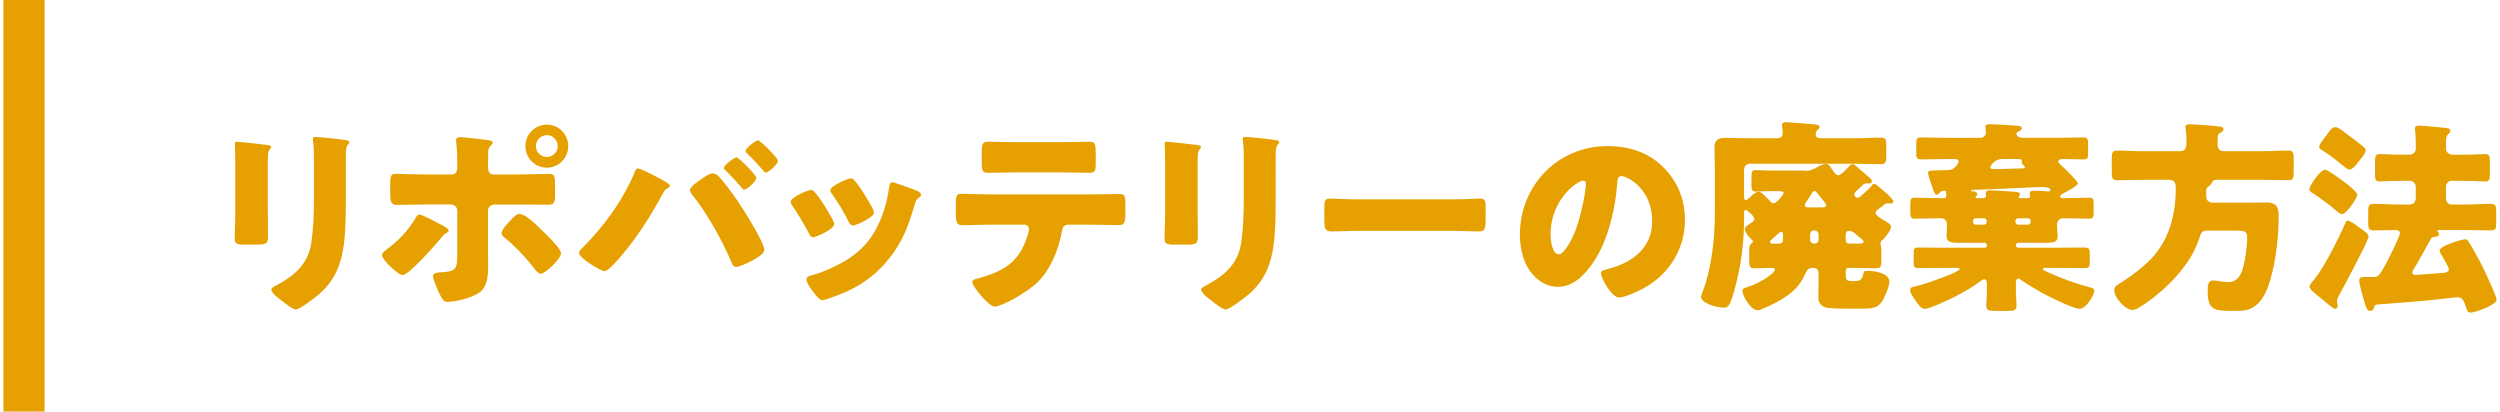
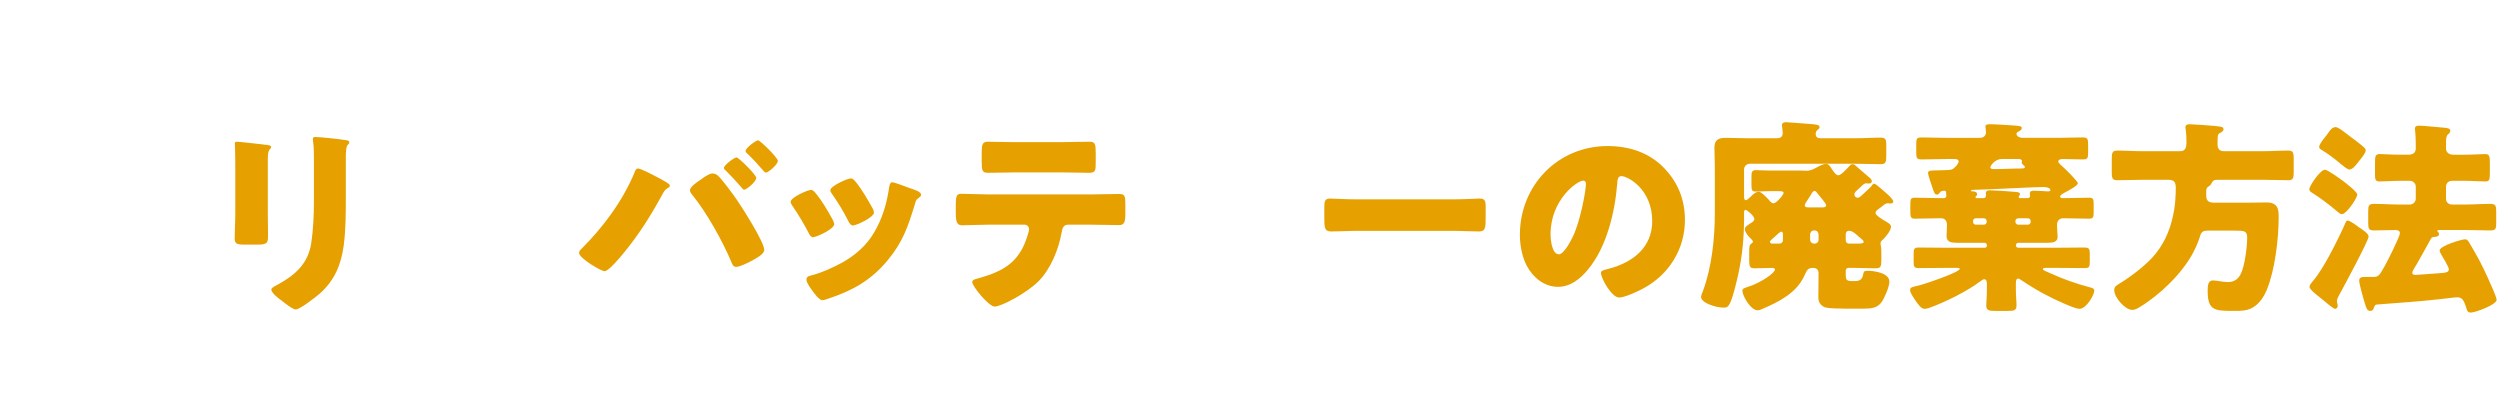
<svg xmlns="http://www.w3.org/2000/svg" version="1.1" id="レイヤー_1" x="0px" y="0px" viewBox="0 0 243 40" style="enable-background:new 0 0 243 40;" xml:space="preserve">
  <style type="text/css">
	.st0{fill:#E6A000;}
</style>
  <g>
    <g>
      <path class="st0" d="M26.031,20.718c0,0.721,0.021,1.42,0.021,2.12    c0,0.78-0.04,0.94-1.08,0.94H23.731c-0.761,0-0.921-0.14-0.921-0.6    c0-0.66,0.061-1.541,0.061-2.4v-4.222c0-0.66,0-1.34-0.021-2    c0-0.18-0.02-0.42-0.02-0.58s0.04-0.2,0.18-0.2    c0.261,0,1.94,0.2,2.341,0.24c0.12,0.02,0.22,0.02,0.32,0.04    c0.439,0.04,0.68,0.08,0.68,0.22c0,0.28-0.32,0.08-0.32,1.12V20.718z     M33.613,19.157c0,1.561,0,3.121-0.2,4.682    c-0.26,1.92-0.9,3.44-2.38,4.74c-0.36,0.301-1.881,1.501-2.281,1.501    c-0.3,0-1.02-0.58-1.3-0.801C27.171,29.08,26.372,28.5,26.372,28.14    c0-0.181,0.399-0.36,0.56-0.44c1.721-0.94,3.001-2.021,3.321-4.061    c0.2-1.341,0.26-2.761,0.26-4.101v-4.102c0-0.5,0-1-0.06-1.5    c-0.021-0.12-0.04-0.3-0.04-0.42c0-0.141,0.06-0.2,0.199-0.2    c0.561,0,2.341,0.2,2.961,0.3c0.14,0.021,0.38,0.04,0.38,0.22    c0,0.101-0.08,0.181-0.18,0.28c-0.14,0.16-0.16,0.761-0.16,1.12V19.157z    " />
-       <path class="st0" d="M43.229,22.038c0.221,0.12,0.381,0.28,0.381,0.4    c0,0.1-0.12,0.16-0.2,0.2c-0.301,0.159-0.36,0.279-0.561,0.52    c-0.5,0.601-3.101,3.581-3.721,3.581c-0.4,0-2-1.46-2-1.961    c0-0.199,0.34-0.439,0.5-0.56c1.08-0.801,2.101-1.86,2.761-3.021    c0.079-0.141,0.18-0.341,0.38-0.341C41.049,20.857,42.489,21.638,43.229,22.038    z M43.889,16.957c0.521,0,0.561-0.44,0.561-0.76v-0.181    c-0.021-0.8,0-1.32-0.101-2.12c0-0.08-0.02-0.18-0.02-0.28    c0-0.24,0.2-0.28,0.48-0.28c0.3,0,2.38,0.24,2.74,0.301    c0.12,0.02,0.34,0.06,0.34,0.22c0,0.14-0.12,0.24-0.2,0.32    c-0.2,0.2-0.239,0.38-0.239,0.66v0.26c0,0.3-0.021,0.601-0.021,0.92    v0.181c0,0.319,0.06,0.76,0.54,0.76h2.581c0.92,0,2.08-0.06,2.84-0.06    c0.48,0,0.561,0.239,0.561,0.979v1.021c0,0.74-0.08,1-0.641,1    c-0.92,0-1.84-0.02-2.76-0.02H48.05c-0.34,0-0.62,0.26-0.62,0.6    v4.102c0,0.399,0.021,0.819,0.021,1.24c0,1.04-0.101,2.04-0.801,2.58    c-0.66,0.5-2.28,0.94-3.12,0.94c-0.36,0-0.461-0.12-0.761-0.681    c-0.18-0.359-0.68-1.479-0.68-1.84c0-0.3,0.439-0.32,0.66-0.34    c1.56-0.08,1.7-0.28,1.7-1.761v-4.241c0-0.34-0.28-0.6-0.62-0.6    H41.168c-0.88,0-1.74,0.04-2.62,0.04c-0.54,0-0.62-0.36-0.62-1.04    v-0.98c0-0.841,0.1-1,0.561-1c0.26,0,1.8,0.06,2.68,0.06H43.889z     M52.691,22.398c0.381,0.36,1.841,1.76,1.841,2.221c0,0.52-1.54,2-1.98,2    c-0.22,0-0.521-0.38-0.94-0.92c-0.6-0.761-1.64-1.86-2.54-2.581    c-0.141-0.12-0.32-0.26-0.32-0.439c0-0.341,0.521-0.9,0.76-1.141    c0.44-0.48,0.681-0.74,1.001-0.74C51.091,20.798,52.271,21.979,52.691,22.398    z M55.232,14.196c0,1.16-0.92,2.101-2.08,2.101    c-1.161,0-2.081-0.94-2.081-2.101c0-1.14,0.92-2.08,2.081-2.08    C54.312,12.116,55.232,13.057,55.232,14.196z M52.091,14.196    c0,0.601,0.48,1.061,1.061,1.061s1.06-0.48,1.06-1.061    s-0.479-1.06-1.06-1.06S52.091,13.616,52.091,14.196z" />
      <path class="st0" d="M63.605,17.077c0.261,0.12,1.221,0.64,1.4,0.8    c0.061,0.04,0.101,0.101,0.101,0.181c0,0.1-0.08,0.16-0.16,0.2    c-0.3,0.159-0.36,0.279-0.521,0.56c-1.14,2.101-2.32,3.98-3.841,5.821    c-0.3,0.36-1.42,1.721-1.82,1.721c-0.34,0-2.48-1.261-2.48-1.78    c0-0.12,0.08-0.24,0.18-0.341c2.141-2.12,4.021-4.641,5.201-7.441    c0.08-0.22,0.16-0.42,0.341-0.42    C62.265,16.377,63.305,16.917,63.605,17.077z M69.767,17.057    c0.439,0.4,1.5,1.841,1.88,2.401c0.521,0.76,2.641,4.08,2.641,4.841    c0,0.42-0.94,0.9-1.28,1.08s-1.101,0.561-1.46,0.561    c-0.28,0-0.381-0.261-0.461-0.48c-0.84-2.001-2.42-4.841-3.801-6.521    c-0.119-0.14-0.22-0.3-0.22-0.46c0-0.32,0.74-0.82,1.021-1    c0.26-0.2,0.84-0.62,1.16-0.62C69.447,16.857,69.626,16.938,69.767,17.057z     M73.507,17.297c0,0.36-0.94,1.141-1.18,1.141c-0.101,0-0.16-0.101-0.221-0.18    c-0.5-0.581-1.021-1.141-1.561-1.681c-0.08-0.061-0.18-0.141-0.18-0.26    c0-0.28,1.04-1.021,1.221-1.021C71.787,15.297,73.507,16.978,73.507,17.297z     M75.608,15.637c0,0.36-0.94,1.141-1.16,1.141    c-0.101,0-0.2-0.12-0.28-0.221c-0.48-0.56-1-1.12-1.54-1.64    c-0.08-0.061-0.16-0.141-0.16-0.24c0-0.3,1.021-1.04,1.22-1.04    C73.868,13.637,75.608,15.316,75.608,15.637z" />
      <path class="st0" d="M80.929,21.338c0.101,0.2,0.16,0.36,0.16,0.44    c0,0.5-1.76,1.28-2.061,1.28c-0.22,0-0.34-0.24-0.42-0.4    c-0.479-0.92-1-1.801-1.58-2.641c-0.08-0.12-0.18-0.26-0.18-0.4    c0-0.42,1.64-1.16,2-1.16c0.1,0,0.26,0.101,0.4,0.28    C79.889,19.498,80.429,20.438,80.929,21.338z M88.351,18.258    c0.601,0.199,1.181,0.38,1.181,0.68c0,0.1-0.101,0.2-0.261,0.32    c-0.18,0.14-0.22,0.14-0.319,0.5c-0.681,2.24-1.181,3.761-2.721,5.601    C84.63,27.259,82.91,28.22,80.589,29c-0.16,0.06-0.5,0.18-0.66,0.18    c-0.32,0-0.84-0.74-1.04-1.021c-0.021-0.04-0.06-0.08-0.1-0.14    c-0.16-0.24-0.4-0.601-0.4-0.82c0-0.26,0.14-0.34,0.36-0.4    c1.02-0.239,2.34-0.84,3.261-1.36c1.22-0.72,2.22-1.6,2.94-2.82    c0.82-1.38,1.26-2.86,1.48-4.461c0.04-0.18,0.1-0.44,0.3-0.44    S88.091,18.157,88.351,18.258z M83.09,17.577    c0.64,0.74,1.26,1.841,1.74,2.7c0.08,0.16,0.12,0.301,0.12,0.381    c0,0.479-1.74,1.26-2.041,1.26c-0.22,0-0.34-0.22-0.439-0.4    c-0.48-0.96-1.001-1.82-1.621-2.7c-0.079-0.1-0.14-0.2-0.14-0.34    c0-0.38,1.641-1.141,2.021-1.141C82.83,17.337,82.97,17.438,83.09,17.577z" />
      <path class="st0" d="M105.984,18.897c0.921,0,1.881-0.04,2.801-0.04    c0.561,0,0.601,0.18,0.601,1.101v0.76c0,0.96-0.141,1.16-0.641,1.16    c-0.92,0-1.84-0.04-2.761-0.04h-2.14c-0.461,0-0.58,0.3-0.641,0.7    c-0.3,1.681-1.04,3.541-2.24,4.781c-1.2,1.2-3.661,2.48-4.281,2.48    c-0.58,0-2.181-1.98-2.181-2.381c0-0.239,0.341-0.3,0.641-0.38    c2.42-0.68,3.94-1.561,4.721-4.101c0.04-0.12,0.16-0.521,0.16-0.641    c0-0.279-0.2-0.46-0.46-0.46h-3.421c-0.82,0-2.101,0.061-2.62,0.061    c-0.5,0-0.62-0.301-0.62-1.24v-0.74c0-1.021,0.14-1.08,0.62-1.08    c0.56,0,1.74,0.06,2.62,0.06H105.984z M103.104,13.816    c0.939,0,1.86-0.04,2.78-0.04c0.561,0,0.62,0.2,0.62,1.12v0.92    c0,0.761-0.02,0.98-0.66,0.98c-0.9,0-1.78-0.04-2.66-0.04h-4.421    c-0.9,0-1.801,0.04-2.701,0.04c-0.6,0-0.64-0.18-0.64-1.2v-0.7    c0-0.86,0.06-1.12,0.62-1.12c0.84,0,1.66,0.04,2.46,0.04H103.104z" />
-       <path class="st0" d="M116.411,20.718c0,0.721,0.021,1.42,0.021,2.12    c0,0.78-0.04,0.94-1.08,0.94h-1.24c-0.761,0-0.92-0.14-0.92-0.6    c0-0.66,0.06-1.541,0.06-2.4v-4.222c0-0.66,0-1.34-0.021-2    c0-0.18-0.02-0.42-0.02-0.58s0.04-0.2,0.18-0.2    c0.261,0,1.94,0.2,2.341,0.24c0.12,0.02,0.22,0.02,0.32,0.04    c0.439,0.04,0.68,0.08,0.68,0.22c0,0.28-0.32,0.08-0.32,1.12V20.718z     M123.993,19.157c0,1.561,0,3.121-0.2,4.682    c-0.26,1.92-0.9,3.44-2.38,4.74c-0.36,0.301-1.881,1.501-2.281,1.501    c-0.3,0-1.02-0.58-1.3-0.801c-0.28-0.199-1.08-0.779-1.08-1.14    c0-0.181,0.399-0.36,0.56-0.44c1.721-0.94,3.001-2.021,3.321-4.061    c0.2-1.341,0.26-2.761,0.26-4.101v-4.102c0-0.5,0-1-0.06-1.5    c-0.021-0.12-0.04-0.3-0.04-0.42c0-0.141,0.06-0.2,0.199-0.2    c0.561,0,2.341,0.2,2.961,0.3c0.14,0.021,0.38,0.04,0.38,0.22    c0,0.101-0.08,0.181-0.18,0.28c-0.14,0.16-0.16,0.761-0.16,1.12V19.157z    " />
      <path class="st0" d="M141.166,19.378c1.18,0,2.46-0.08,2.641-0.08    c0.52,0,0.6,0.22,0.6,0.8v0.96c0,1.101-0.02,1.44-0.66,1.44    c-0.78,0-1.7-0.06-2.58-0.06h-9.202c-0.881,0-1.82,0.06-2.561,0.06    c-0.681,0-0.681-0.38-0.681-1.44v-0.92c0-0.6,0.061-0.84,0.58-0.84    c0.28,0,1.4,0.08,2.661,0.08H141.166z" />
      <path class="st0" d="M161.656,16.237c1.42,1.42,2.12,3.16,2.12,5.141    c0,2.82-1.54,5.301-4.021,6.642c-0.501,0.28-1.821,0.9-2.381,0.9    c-0.7,0-1.761-1.841-1.761-2.4c0-0.181,0.181-0.261,0.761-0.4    c2.32-0.601,4.221-2.061,4.221-4.621c0-3.141-2.4-4.381-3.001-4.381    c-0.34,0-0.38,0.36-0.399,0.72c-0.221,2.781-1.021,6.182-2.861,8.382    c-0.74,0.9-1.7,1.661-2.9,1.661c-1.34,0-2.44-0.921-3.041-2.061    c-0.46-0.881-0.66-2.021-0.66-3.001c0-4.801,3.701-8.622,8.522-8.622    C158.294,14.196,160.215,14.797,161.656,16.237z M150.713,22.778    c0,0.48,0.119,1.94,0.819,1.94c0.48,0,1.161-1.32,1.36-1.74    c0.7-1.44,1.261-4.401,1.261-5.121c0-0.16-0.08-0.3-0.26-0.3    C153.314,17.558,150.713,19.397,150.713,22.778z" />
      <path class="st0" d="M182.705,20.237c-0.22,0.16-0.399,0.261-0.399,0.461    c0,0.26,0.8,0.72,1.02,0.84c0.181,0.12,0.48,0.26,0.48,0.5    c0,0.36-0.521,1-0.78,1.24c-0.14,0.12-0.24,0.22-0.24,0.36    c0,0.06,0.021,0.14,0.021,0.2c0.06,0.279,0.06,0.52,0.06,0.8V25.219    c0,0.641-0.04,0.86-0.52,0.86c-0.721,0-1.44-0.04-2.161-0.04h-0.54    c-0.14,0-0.24,0.12-0.24,0.26v0.34c0,0.44,0,0.681,0.541,0.681h0.399    c0.48,0,0.7-0.24,0.761-0.681c0.04-0.199,0.06-0.319,0.399-0.319    c0.641,0,2.141,0.2,2.141,1.06c0,0.48-0.46,1.561-0.74,1.961    C182.505,29.939,181.865,30,181.205,30h-1.96c-0.381,0-1.44-0.021-1.761-0.101    c-0.42-0.1-0.74-0.479-0.74-0.92c0-0.26,0.021-2.46,0.021-2.5    c-0.04-0.301-0.24-0.44-0.521-0.44c-0.561,0-0.601,0.22-0.9,0.84    c-0.76,1.601-2.4,2.44-3.94,3.101c-0.16,0.08-0.38,0.181-0.561,0.181    c-0.68,0-1.48-1.421-1.48-1.881c0-0.26,0.2-0.28,0.54-0.399    c1.32-0.421,2.621-1.36,2.621-1.681c0-0.16-0.22-0.16-0.32-0.16    c-0.54,0-1.08,0.04-1.641,0.04c-0.5,0-0.54-0.18-0.54-0.84v-0.62    c0-0.7,0-0.801,0.261-0.98c0.04-0.04,0.1-0.08,0.1-0.141    c0-0.14-0.18-0.26-0.26-0.359c-0.2-0.181-0.521-0.58-0.521-0.86    c0-0.24,0.26-0.38,0.521-0.561c0.18-0.1,0.399-0.22,0.399-0.439    c0-0.28-0.72-0.881-0.84-0.881c-0.16,0-0.16,0.16-0.16,0.301v0.479    c0,2.201-0.22,4.181-0.76,6.321c-0.58,2.341-0.78,2.4-1.221,2.4    c-0.82,0-2.2-0.479-2.2-1.04c0-0.12,0.12-0.42,0.18-0.56    c0.86-2.321,1.16-5.121,1.16-7.582v-4.44c0-0.66-0.04-1.32-0.04-1.94    c0-0.78,0.44-0.94,1.121-0.94c0.68,0,1.38,0.04,2.06,0.04h2.881    c0.2,0,0.58-0.04,0.58-0.521c0-0.16-0.08-0.7-0.08-0.76    c0-0.24,0.24-0.28,0.421-0.28c0.26,0,2.02,0.16,2.38,0.18    c0.42,0.04,0.86,0.04,0.86,0.301c0,0.14-0.1,0.18-0.22,0.279    c-0.101,0.101-0.16,0.221-0.16,0.381c0,0.319,0.2,0.42,0.479,0.42h3.421    c0.801,0,1.601-0.061,2.4-0.061c0.521,0,0.561,0.2,0.561,0.78v0.86    c0,0.72-0.021,0.94-0.54,0.94c-0.801,0-1.601-0.04-2.421-0.04h-10.302    c-0.3,0-0.561,0.24-0.561,0.56c0,2.601,0,2.621,0,2.641    c0,0.141,0.021,0.341,0.181,0.341c0.119,0,0.359-0.261,0.46-0.341    c0.2-0.199,0.479-0.479,0.8-0.479c0.26,0,0.92,0.72,1.101,0.939    c0.1,0.101,0.18,0.181,0.319,0.181c0.301,0,0.98-0.84,0.98-1    c0-0.181-0.26-0.181-0.52-0.181h-0.801c-0.46,0-0.92,0.04-1.38,0.04    c-0.38,0-0.42-0.16-0.42-0.62v-0.8c0-0.46,0.04-0.66,0.42-0.66    c0.46,0,0.92,0.04,1.38,0.04h3.061c0.141,0,0.341,0.02,0.5,0.02    c0.341,0,0.581-0.12,0.86-0.26c0.301-0.16,0.7-0.4,1.021-0.4    c0.26,0,0.36,0.181,0.48,0.36c0.239,0.34,0.46,0.74,0.72,0.74    s0.84-0.641,1.04-0.86c0.12-0.14,0.221-0.22,0.34-0.22    c0.2,0,0.32,0.16,0.501,0.32c0.38,0.319,0.76,0.64,1.14,0.979    c0.101,0.08,0.24,0.221,0.24,0.36c0,0.12-0.12,0.22-0.28,0.22    c-0.08,0-0.14,0-0.22-0.02h-0.08c-0.08,0-0.2,0.08-0.28,0.14    c-0.14,0.12-0.24,0.221-0.34,0.32c-0.36,0.32-0.5,0.44-0.5,0.62    c0,0.2,0.14,0.32,0.32,0.32c0.199,0,0.359-0.2,0.56-0.38    c0.181-0.181,0.601-0.541,0.74-0.7c0.061-0.101,0.18-0.28,0.3-0.28    c0.141,0,0.48,0.32,0.601,0.42c0.26,0.22,1.26,1.021,1.26,1.32    c0,0.14-0.14,0.18-0.26,0.18c-0.08,0-0.14,0-0.22-0.02h-0.061    c-0.1,0-0.22,0.06-0.3,0.1C183.085,19.938,182.845,20.138,182.705,20.237z     M172.963,23.679c0.199,0,0.34-0.141,0.34-0.32v-0.561    c0-0.119-0.021-0.279-0.16-0.279c-0.101,0-0.32,0.2-0.58,0.439    c-0.12,0.101-0.24,0.221-0.36,0.32c-0.08,0.061-0.16,0.14-0.16,0.24    c0,0.16,0.16,0.16,0.36,0.16H172.963z M177.124,20.158    c0.12,0,0.38,0,0.38-0.221c0-0.14-0.6-0.84-0.88-1.18    c-0.06-0.101-0.14-0.2-0.26-0.2s-0.2,0.12-0.36,0.399    c-0.1,0.16-0.24,0.381-0.439,0.681c-0.04,0.08-0.141,0.2-0.141,0.3    c0,0.221,0.22,0.221,0.38,0.221H177.124z M176.383,23.679    c0.221,0,0.381-0.16,0.381-0.38v-0.501c0-0.22-0.16-0.399-0.381-0.399    h-0.06c-0.22,0-0.38,0.18-0.38,0.399v0.501    c0,0.22,0.18,0.38,0.399,0.38H176.383z M179.404,23.358    c0,0.2,0.141,0.32,0.32,0.32h0.881c0.34,0,0.54-0.021,0.54-0.181    c0-0.14-0.24-0.3-0.44-0.46c-0.26-0.24-0.62-0.6-0.96-0.6    c-0.32,0-0.341,0.24-0.341,0.38V23.358z" />
      <path class="st0" d="M189.701,16.477c0.22-0.06,0.68-0.54,0.68-0.779    c0-0.2-0.22-0.24-0.38-0.24h-0.86c-0.779,0-1.58,0.04-2.36,0.04    c-0.479,0-0.52-0.16-0.52-0.66v-0.86c0-0.48,0.04-0.62,0.52-0.62    c0.78,0,1.581,0.04,2.36,0.04h3.341c0.301,0,0.561-0.221,0.561-0.54    c0-0.101-0.061-0.5-0.061-0.561c0-0.22,0.28-0.22,0.44-0.22    c0.54,0,1.74,0.08,2.301,0.12c0.439,0.04,0.8,0.04,0.8,0.24    c0,0.159-0.18,0.279-0.3,0.34c-0.12,0.06-0.22,0.1-0.22,0.24    c0,0.26,0.359,0.38,0.58,0.38h3.5c0.78,0,1.561-0.04,2.361-0.04    c0.479,0,0.52,0.16,0.52,0.7v0.78c0,0.52-0.04,0.66-0.52,0.66    c-0.66,0-1.301-0.04-1.94-0.04c-0.16,0-0.44,0.04-0.44,0.24    c0,0.14,0.28,0.38,0.38,0.46c0.26,0.22,1.521,1.46,1.521,1.66    c0,0.24-0.98,0.74-1.2,0.86c-0.141,0.08-0.521,0.26-0.521,0.42    c0,0.12,0.101,0.16,0.2,0.16h0.32c0.78,0,1.561-0.04,2.34-0.04    c0.36,0,0.4,0.18,0.4,0.66v0.82c0,0.42-0.08,0.56-0.42,0.56    c-0.78,0-1.561-0.04-2.36-0.04h-0.22c-0.301,0-0.561,0.24-0.561,0.62    c0,0.521,0.06,0.96,0.06,1.181c0,0.52-0.5,0.58-0.96,0.58h-2.86    c-0.14,0-0.24,0.12-0.24,0.26c0,0.12,0.101,0.22,0.24,0.22h4.001    c0.82,0,1.62-0.02,2.42-0.02c0.48,0,0.521,0.16,0.521,0.64v0.721    c0,0.521-0.04,0.64-0.521,0.64c-0.8,0-1.6-0.02-2.42-0.02h-1.341    c-0.08,0-0.279,0-0.279,0.12s0.42,0.26,0.68,0.38    c1.141,0.54,2.641,1.061,3.86,1.38c0.16,0.04,0.461,0.101,0.461,0.32    c0,0.44-0.78,1.78-1.44,1.78c-0.48,0-2.28-0.859-2.801-1.12    c-1.061-0.52-1.94-1.06-2.9-1.7c-0.08-0.06-0.16-0.12-0.261-0.12    c-0.199,0-0.22,0.28-0.22,0.42v0.761c0,0.479,0.061,0.979,0.061,1.42    c0,0.5-0.261,0.54-0.841,0.54h-1.24c-0.62,0-0.86-0.06-0.86-0.54    c0-0.32,0.061-0.86,0.061-1.42v-0.7c0-0.16-0.04-0.42-0.261-0.42    c-0.119,0-0.279,0.14-0.399,0.22c-1.181,0.9-3.341,2-4.981,2.58    c-0.14,0.04-0.26,0.08-0.399,0.08c-0.36,0-0.601-0.38-0.98-0.92    c-0.141-0.22-0.44-0.64-0.44-0.9c0-0.28,0.2-0.3,0.721-0.42    c0.58-0.12,4.101-1.32,4.101-1.641c0-0.1-0.181-0.1-0.24-0.1h-1.3    c-0.82,0-1.621,0.02-2.441,0.02c-0.46,0-0.5-0.14-0.5-0.64v-0.721    c0-0.5,0.04-0.64,0.521-0.64c0.8,0,1.62,0.02,2.421,0.02h3.98    c0.12,0,0.2-0.079,0.2-0.22c0-0.16-0.101-0.26-0.221-0.26h-2.72    c-0.48,0-0.98-0.061-0.98-0.641c0-0.199,0.04-0.76,0.04-1.1    c0-0.36-0.181-0.641-0.561-0.641h-0.22c-0.78,0-1.58,0.04-2.36,0.04    c-0.261,0-0.42-0.06-0.42-0.58v-0.8c0-0.5,0.04-0.66,0.42-0.66    c0.78,0,1.561,0.04,2.36,0.04h0.5c0.12,0,0.22-0.101,0.22-0.221    c0-0.04-0.02-0.18-0.02-0.239v-0.101c0-0.06-0.04-0.16-0.18-0.16    c-0.04,0-0.181,0.021-0.301,0.061c-0.06,0.02-0.12,0.1-0.18,0.18    c-0.061,0.08-0.14,0.141-0.24,0.141c-0.2,0-0.28-0.2-0.44-0.7    c-0.1-0.301-0.42-1.221-0.42-1.4c0-0.28,0.34-0.24,1-0.261    C188.72,16.537,189.441,16.557,189.701,16.477z M192.822,19.258    c0.119,0,0.22-0.12,0.22-0.24c0-0.061-0.021-0.16-0.021-0.22    c0-0.261,0.181-0.301,0.4-0.301c0.3,0,1.98,0.101,2.541,0.16    c0.279,0.021,0.38,0.101,0.38,0.2c0,0.061-0.021,0.12-0.061,0.16    s-0.06,0.1-0.06,0.14c0,0.061,0.04,0.101,0.1,0.101h0.78    c0.12,0,0.221-0.08,0.221-0.221c0-0.08-0.021-0.159-0.021-0.239    c0-0.24,0.18-0.261,0.48-0.261c0.16,0,1.04,0.04,1.18,0.061h0.16    c0.08,0,0.18-0.021,0.18-0.12c0-0.26-0.52-0.3-0.699-0.3    c-0.961,0-5.542,0.26-6.401,0.26c-0.28,0-0.62,0-0.62,0.1    c0,0.061,0.1,0.061,0.14,0.061h0.06c0.16,0,0.4,0.08,0.4,0.28    c0,0.1-0.06,0.14-0.1,0.18s-0.061,0.06-0.061,0.1    c0,0.061,0.04,0.101,0.101,0.101H192.822z M191.781,21.578    c0,0.14,0.12,0.26,0.261,0.26h0.8c0.16,0,0.26-0.12,0.26-0.26v-0.1    c0-0.141-0.1-0.261-0.26-0.261h-0.8c-0.141,0-0.261,0.101-0.261,0.261V21.578z     M194.562,15.457c-0.66,0-1.101,0.66-1.101,0.8    c0,0.18,0.26,0.18,0.4,0.18c0.88,0,1.76-0.06,2.641-0.06    c0.08,0,0.319,0,0.319-0.14c0-0.12-0.319-0.261-0.319-0.461    c0-0.02,0.04-0.079,0.04-0.119c0-0.141-0.181-0.2-0.301-0.2H194.562z     M197.382,21.479c0-0.141-0.12-0.261-0.26-0.261h-0.961    c-0.14,0-0.26,0.12-0.26,0.261v0.1c0,0.14,0.12,0.26,0.26,0.26h0.961    c0.14,0,0.26-0.12,0.26-0.26V21.479z" />
      <path class="st0" d="M214.444,19.037c0,0.501,0.28,0.66,0.74,0.66h3.501    c0.54,0,1.08-0.02,1.601-0.02c1.18,0,1.2,0.72,1.2,1.46    c0,2.061-0.36,5.102-1.141,7.002c-0.3,0.72-0.74,1.42-1.46,1.8    c-0.521,0.28-1.12,0.28-1.681,0.28c-1.92,0-2.62,0-2.62-1.94    c0-0.46,0.02-1.021,0.5-1.021c0.2,0,0.62,0.061,0.84,0.101    c0.141,0.02,0.42,0.06,0.62,0.06c0.58,0,1-0.26,1.261-0.8    c0.38-0.76,0.62-2.62,0.62-3.501c0-0.68-0.24-0.7-1.261-0.7h-2.561    c-0.52,0-0.66,0.16-0.78,0.601c-0.14,0.479-0.42,1.1-0.66,1.561    c-1.1,2.06-3.301,4.16-5.301,5.341c-0.2,0.12-0.4,0.2-0.62,0.2    c-0.66,0-1.74-1.181-1.74-1.921c0-0.34,0.24-0.479,0.521-0.64    c1.14-0.7,2.68-1.86,3.521-2.921c1.02-1.28,1.54-2.721,1.8-4.341    c0.101-0.681,0.141-1.36,0.141-2.04c0-0.501-0.141-0.78-0.681-0.78h-2.62    c-0.801,0-1.601,0.04-2.4,0.04c-0.48,0-0.521-0.221-0.521-0.82v-1.261    c0-0.6,0.061-0.8,0.54-0.8c0.801,0,1.58,0.06,2.381,0.06h3.761    c0.479,0,0.58-0.42,0.58-0.82c0-0.38-0.021-0.939-0.08-1.32    c-0.021-0.079-0.021-0.119-0.021-0.18c0-0.26,0.2-0.3,0.421-0.3    c0.34,0,1.94,0.12,2.36,0.16c0.2,0.02,0.2,0.02,0.36,0.04    c0.34,0.04,0.56,0.06,0.56,0.3c0,0.16-0.2,0.28-0.32,0.34    c-0.239,0.12-0.26,0.141-0.26,1.12c0,0.4,0.18,0.66,0.601,0.66h3.881    c0.8,0,1.58-0.06,2.38-0.06c0.48,0,0.54,0.2,0.54,0.8v1.261    c0,0.6-0.04,0.82-0.52,0.82c-0.801,0-1.601-0.04-2.4-0.04h-4.481    c-0.4,0-0.46,0.1-0.62,0.399c-0.06,0.12-0.18,0.2-0.3,0.28    c-0.16,0.101-0.181,0.28-0.181,0.44V19.037z" />
      <path class="st0" d="M225.987,16.497c0.26,0,1.46,0.88,1.74,1.08    c0.26,0.2,1.4,1.061,1.4,1.341c0,0.319-1.04,1.9-1.501,1.9    c-0.159,0-0.38-0.2-0.54-0.341c-0.62-0.54-1.7-1.34-2.38-1.76    c-0.12-0.08-0.24-0.16-0.24-0.32    C224.466,18.077,225.527,16.497,225.987,16.497z M229.328,22.118    c0.3,0.2,0.899,0.58,0.899,0.88c0,0.381-2.46,4.961-2.84,5.642    c-0.08,0.16-0.24,0.42-0.24,0.6c0,0.16,0.08,0.341,0.08,0.501    c0,0.14-0.12,0.279-0.261,0.279c-0.14,0-0.739-0.5-1.14-0.84    c-0.141-0.12-0.24-0.2-0.32-0.26c-0.22-0.181-1.021-0.761-1.021-1.04    c0-0.16,0.141-0.341,0.261-0.48c0.68-0.78,1.22-1.74,1.72-2.661    c0.381-0.68,1.28-2.5,1.521-3.101c0.04-0.1,0.08-0.199,0.22-0.199    c0.16,0,0.601,0.3,0.881,0.5C229.147,21.979,229.227,22.059,229.328,22.118z     M228.447,13.276c0.341,0.24,1.04,0.78,1.301,1.021    c0.1,0.08,0.2,0.199,0.2,0.319c0,0.28-0.501,0.86-0.681,1.081    c-0.2,0.26-0.56,0.779-0.92,0.779c-0.16,0-0.561-0.319-0.801-0.52    c-0.039-0.04-0.06-0.061-0.119-0.101c-0.62-0.52-1.141-0.899-1.82-1.32    c-0.101-0.06-0.181-0.119-0.181-0.26c0-0.2,0.28-0.58,0.561-0.94    c0.12-0.14,0.24-0.3,0.319-0.42c0.16-0.24,0.4-0.56,0.721-0.56    C227.327,12.356,228.167,13.076,228.447,13.276z M237.75,19.317    c0,0.32,0.239,0.561,0.56,0.561h1.341c0.8,0,1.6-0.061,2.38-0.061    c0.561,0,0.601,0.181,0.601,0.801v1.04c0,0.58-0.04,0.74-0.58,0.74    c-0.801,0-1.601-0.04-2.4-0.04h-2.561c-0.08,0-0.181,0-0.181,0.1    c0,0.04,0,0.04,0.061,0.08c0.06,0.04,0.1,0.141,0.1,0.221    c0,0.199-0.2,0.239-0.36,0.26c-0.239,0.02-0.34,0.04-0.399,0.14    c-0.46,0.82-0.9,1.641-1.36,2.44c-0.101,0.16-0.48,0.761-0.48,0.9    c0,0.2,0.2,0.22,0.36,0.22c0.24,0,2.12-0.159,2.5-0.18    c0.24-0.02,0.7-0.04,0.7-0.36c0-0.22-0.58-1.16-0.72-1.4    c-0.061-0.1-0.181-0.34-0.181-0.42c0-0.479,2.181-1.1,2.461-1.1    c0.18,0,0.28,0.1,0.38,0.26c0.82,1.38,1.2,2.061,1.86,3.521    c0.16,0.34,0.841,1.841,0.841,2.101c0,0.48-2.081,1.24-2.501,1.24    c-0.3,0-0.36-0.18-0.4-0.3c-0.3-0.98-0.46-1.181-0.939-1.181    c-0.24,0-1.181,0.12-1.501,0.16c-2.101,0.24-4.48,0.4-6.301,0.54    c-0.181,0.021-0.181,0.061-0.34,0.44c-0.061,0.12-0.16,0.18-0.301,0.18    c-0.34,0-0.38-0.26-0.68-1.24c-0.08-0.26-0.4-1.48-0.4-1.681    c0-0.34,0.22-0.38,0.641-0.38h0.74c0.52,0,0.6-0.18,1.08-1.02    c0.26-0.44,1.5-2.901,1.5-3.241c0-0.24-0.24-0.3-0.44-0.3    c-0.7,0-1.38,0.04-2.08,0.04c-0.521,0-0.561-0.181-0.561-0.74v-1.12    c0-0.561,0.061-0.721,0.58-0.721c0.801,0,1.601,0.061,2.381,0.061h1.101    c0.3,0,0.56-0.261,0.56-0.561v-1.18c0-0.301-0.26-0.561-0.56-0.561h-1    c-0.7,0-1.381,0.061-1.961,0.061c-0.4,0-0.44-0.181-0.44-0.681v-1.181    c0-0.58,0.04-0.8,0.461-0.8c0.34,0,1.18,0.061,1.94,0.061h0.88    c0.38,0,0.68-0.181,0.68-0.601v-0.44c0-0.38-0.02-0.92-0.06-1.28    c-0.021-0.08-0.021-0.14-0.021-0.199c0-0.261,0.181-0.301,0.4-0.301    c0.38,0,2,0.16,2.44,0.2c0.22,0.021,0.601,0.04,0.601,0.3    c0,0.141-0.101,0.24-0.221,0.341c-0.18,0.159-0.199,0.46-0.199,0.76v0.62    c0,0.28,0.18,0.601,0.72,0.601h1.141c0.76,0,1.58-0.061,1.94-0.061    c0.42,0,0.46,0.22,0.46,0.84v1.041c0,0.6-0.04,0.78-0.44,0.78    c-0.6,0-1.28-0.061-1.96-0.061h-1.301c-0.32,0-0.56,0.26-0.56,0.561    V19.317z" />
    </g>
-     <rect x="0.33" class="st0" width="4" height="40" />
  </g>
</svg>